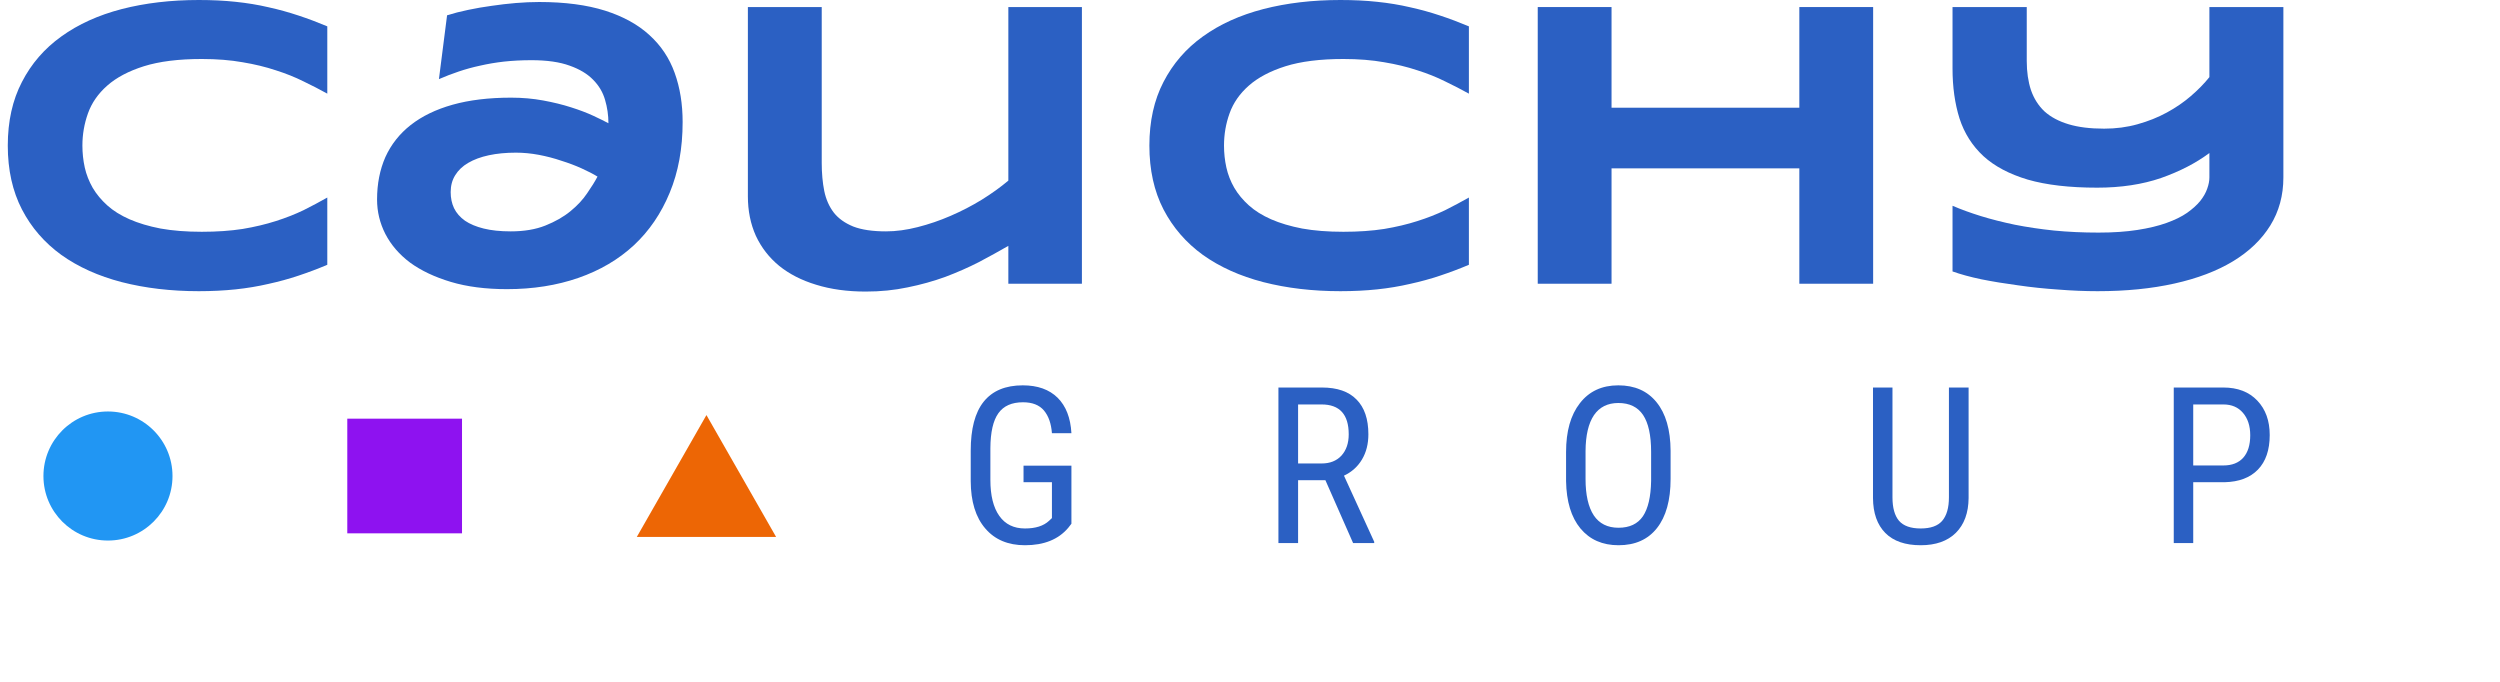
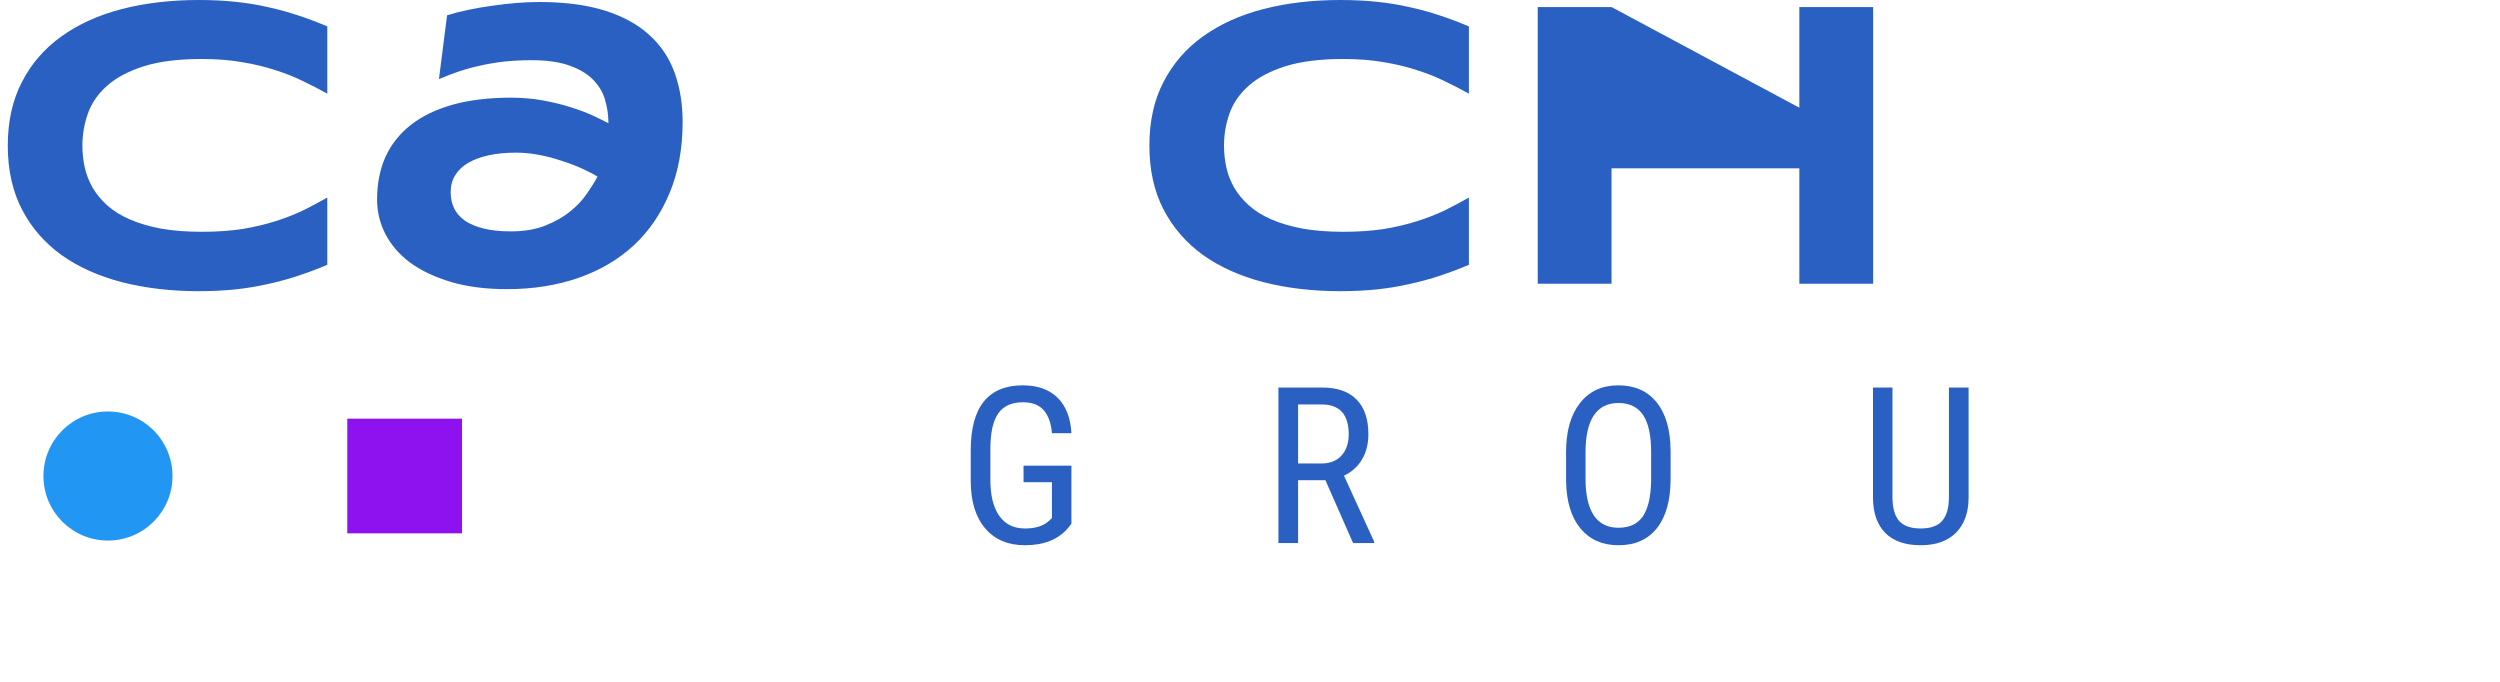
<svg xmlns="http://www.w3.org/2000/svg" width="286" zoomAndPan="magnify" viewBox="0 0 214.5 58.5" height="78" preserveAspectRatio="xMidYMid meet">
  <defs>
    <g />
    <clipPath id="6f2ef8ecf7">
      <path d="M 64 0 L 93 0 L 93 25.285 L 64 25.285 Z M 64 0 " clip-rule="nonzero" />
    </clipPath>
    <clipPath id="b5a36d201b">
      <path d="M 0.66 0 L 29 0 L 29 25 L 0.66 25 Z M 0.66 0 " clip-rule="nonzero" />
    </clipPath>
    <clipPath id="2a58fa61b7">
      <path d="M 3.727 35.305 L 14.801 35.305 L 14.801 46.379 L 3.727 46.379 Z M 3.727 35.305 " clip-rule="nonzero" />
    </clipPath>
    <clipPath id="ddf86473d5">
      <path d="M 9.262 35.305 C 6.203 35.305 3.727 37.785 3.727 40.844 C 3.727 43.902 6.203 46.379 9.262 46.379 C 12.32 46.379 14.801 43.902 14.801 40.844 C 14.801 37.785 12.32 35.305 9.262 35.305 Z M 9.262 35.305 " clip-rule="nonzero" />
    </clipPath>
    <clipPath id="ad0d254b90">
      <path d="M 0.727 0.305 L 11.801 0.305 L 11.801 11.379 L 0.727 11.379 Z M 0.727 0.305 " clip-rule="nonzero" />
    </clipPath>
    <clipPath id="3cad5f4c65">
      <path d="M 6.262 0.305 C 3.203 0.305 0.727 2.785 0.727 5.844 C 0.727 8.902 3.203 11.379 6.262 11.379 C 9.32 11.379 11.801 8.902 11.801 5.844 C 11.801 2.785 9.32 0.305 6.262 0.305 Z M 6.262 0.305 " clip-rule="nonzero" />
    </clipPath>
    <clipPath id="ab8ba99e5a">
      <rect x="0" width="12" y="0" height="12" />
    </clipPath>
    <clipPath id="821031ecda">
      <path d="M 29.797 35.922 L 39.641 35.922 L 39.641 45.762 L 29.797 45.762 Z M 29.797 35.922 " clip-rule="nonzero" />
    </clipPath>
    <clipPath id="0c51d7b5d7">
      <path d="M 0.797 0.922 L 10.641 0.922 L 10.641 10.762 L 0.797 10.762 Z M 0.797 0.922 " clip-rule="nonzero" />
    </clipPath>
    <clipPath id="8249b6f54a">
      <rect x="0" width="11" y="0" height="11" />
    </clipPath>
    <clipPath id="32d01b41f4">
-       <path d="M 54.637 35.613 L 66.605 35.613 L 66.605 46.07 L 54.637 46.07 Z M 54.637 35.613 " clip-rule="nonzero" />
-     </clipPath>
+       </clipPath>
    <clipPath id="51a4e4c06a">
      <path d="M 60.613 35.613 L 66.59 46.07 L 54.637 46.07 Z M 60.613 35.613 " clip-rule="nonzero" />
    </clipPath>
    <clipPath id="f8d42be61b">
      <path d="M 0.637 0.613 L 12.605 0.613 L 12.605 11.07 L 0.637 11.07 Z M 0.637 0.613 " clip-rule="nonzero" />
    </clipPath>
    <clipPath id="424b3947fc">
      <path d="M 6.613 0.613 L 12.59 11.07 L 0.637 11.07 Z M 6.613 0.613 " clip-rule="nonzero" />
    </clipPath>
    <clipPath id="495e675a67">
      <rect x="0" width="13" y="0" height="12" />
    </clipPath>
  </defs>
-   <path fill="#2b60c3" d="M 195.914 15.223 C 195.914 16.766 195.539 18.141 194.789 19.352 C 194.039 20.559 192.969 21.586 191.578 22.426 C 190.203 23.254 188.531 23.891 186.562 24.328 C 184.605 24.766 182.406 24.984 179.973 24.984 C 178.902 24.984 177.777 24.938 176.594 24.844 C 175.422 24.766 174.27 24.645 173.145 24.48 C 172.027 24.332 170.98 24.16 170.004 23.965 C 169.023 23.758 168.199 23.531 167.527 23.289 L 167.527 17.656 C 168.258 17.969 169.062 18.262 169.953 18.539 C 170.852 18.816 171.824 19.062 172.871 19.281 C 173.918 19.488 175.039 19.656 176.234 19.781 C 177.441 19.898 178.715 19.957 180.059 19.957 C 181.32 19.957 182.43 19.879 183.387 19.73 C 184.352 19.582 185.191 19.379 185.895 19.125 C 186.602 18.871 187.188 18.586 187.652 18.262 C 188.121 17.93 188.496 17.59 188.781 17.242 C 189.062 16.887 189.262 16.535 189.379 16.188 C 189.504 15.844 189.566 15.52 189.566 15.223 L 189.566 13.129 C 188.406 13.996 187.023 14.707 185.418 15.273 C 183.812 15.824 181.984 16.102 179.938 16.102 C 177.559 16.102 175.574 15.871 173.98 15.41 C 172.398 14.938 171.129 14.266 170.172 13.391 C 169.219 12.504 168.535 11.426 168.125 10.16 C 167.727 8.891 167.527 7.465 167.527 5.875 L 167.527 0.605 L 173.895 0.605 L 173.895 5.234 C 173.895 6.168 174.016 6.996 174.254 7.723 C 174.504 8.449 174.891 9.059 175.414 9.555 C 175.949 10.039 176.637 10.406 177.48 10.66 C 178.32 10.914 179.34 11.039 180.535 11.039 C 181.547 11.039 182.504 10.914 183.402 10.66 C 184.312 10.406 185.148 10.074 185.914 9.656 C 186.676 9.242 187.363 8.77 187.977 8.242 C 188.594 7.711 189.121 7.172 189.566 6.617 L 189.566 0.605 L 195.914 0.605 Z M 195.914 15.223 " fill-opacity="1" fill-rule="nonzero" />
-   <path fill="#2b60c3" d="M 154.383 24.344 L 154.383 14.445 L 138.27 14.445 L 138.27 24.344 L 131.938 24.344 L 131.938 0.605 L 138.27 0.605 L 138.27 9.242 L 154.383 9.242 L 154.383 0.605 L 160.715 0.605 L 160.715 24.344 Z M 154.383 24.344 " fill-opacity="1" fill-rule="nonzero" />
+   <path fill="#2b60c3" d="M 154.383 24.344 L 154.383 14.445 L 138.27 14.445 L 138.27 24.344 L 131.938 24.344 L 131.938 0.605 L 138.27 0.605 L 154.383 9.242 L 154.383 0.605 L 160.715 0.605 L 160.715 24.344 Z M 154.383 24.344 " fill-opacity="1" fill-rule="nonzero" />
  <path fill="#2b60c3" d="M 126.031 22.719 C 125.211 23.066 124.387 23.375 123.555 23.652 C 122.727 23.93 121.867 24.164 120.977 24.359 C 120.09 24.566 119.152 24.723 118.16 24.828 C 117.184 24.93 116.129 24.984 115.004 24.984 C 112.613 24.984 110.41 24.723 108.398 24.207 C 106.395 23.688 104.664 22.91 103.207 21.871 C 101.762 20.824 100.637 19.523 99.828 17.969 C 99.02 16.402 98.617 14.578 98.617 12.492 C 98.617 10.406 99.02 8.586 99.828 7.031 C 100.637 5.465 101.762 4.164 103.207 3.129 C 104.664 2.078 106.395 1.297 108.398 0.777 C 110.41 0.258 112.613 0 115.004 0 C 116.129 0 117.184 0.051 118.16 0.156 C 119.152 0.258 120.09 0.414 120.977 0.621 C 121.867 0.816 122.727 1.055 123.555 1.332 C 124.387 1.605 125.211 1.918 126.031 2.262 L 126.031 8.035 C 125.383 7.676 124.699 7.324 123.984 6.98 C 123.266 6.621 122.477 6.305 121.609 6.031 C 120.746 5.742 119.793 5.512 118.758 5.34 C 117.723 5.156 116.559 5.062 115.262 5.062 C 113.27 5.062 111.613 5.27 110.293 5.684 C 108.984 6.098 107.938 6.652 107.152 7.344 C 106.367 8.035 105.816 8.828 105.496 9.727 C 105.176 10.613 105.02 11.535 105.02 12.492 C 105.02 13.125 105.086 13.754 105.223 14.375 C 105.359 14.984 105.586 15.566 105.906 16.121 C 106.223 16.66 106.641 17.16 107.152 17.621 C 107.664 18.082 108.301 18.48 109.062 18.816 C 109.824 19.148 110.715 19.414 111.727 19.609 C 112.75 19.793 113.93 19.887 115.262 19.887 C 116.559 19.887 117.723 19.805 118.758 19.645 C 119.793 19.473 120.746 19.246 121.609 18.969 C 122.477 18.695 123.266 18.383 123.984 18.039 C 124.699 17.68 125.383 17.316 126.031 16.949 Z M 126.031 22.719 " fill-opacity="1" fill-rule="nonzero" />
  <g clip-path="url(#6f2ef8ecf7)">
-     <path fill="#2b60c3" d="M 70.504 0.605 L 70.504 13.977 C 70.504 14.863 70.578 15.672 70.723 16.395 C 70.871 17.109 71.145 17.727 71.543 18.246 C 71.941 18.75 72.5 19.148 73.215 19.438 C 73.934 19.715 74.867 19.852 76.016 19.852 C 76.883 19.852 77.785 19.73 78.73 19.488 C 79.688 19.246 80.629 18.926 81.562 18.52 C 82.496 18.117 83.387 17.656 84.227 17.141 C 85.082 16.609 85.844 16.062 86.516 15.496 L 86.516 0.605 L 92.828 0.605 L 92.828 24.344 L 86.516 24.344 L 86.516 21.094 C 85.719 21.555 84.871 22.023 83.973 22.496 C 83.07 22.957 82.117 23.375 81.102 23.758 C 80.09 24.125 79.016 24.426 77.875 24.656 C 76.738 24.898 75.539 25.016 74.273 25.016 C 72.691 25.016 71.277 24.82 70.023 24.43 C 68.773 24.051 67.715 23.508 66.848 22.805 C 65.984 22.094 65.32 21.234 64.852 20.23 C 64.398 19.219 64.168 18.09 64.168 16.844 L 64.168 0.605 Z M 70.504 0.605 " fill-opacity="1" fill-rule="nonzero" />
-   </g>
+     </g>
  <path fill="#2b60c3" d="M 45.598 5.164 C 44.754 5.164 43.969 5.207 43.242 5.285 C 42.523 5.367 41.84 5.484 41.191 5.633 C 40.555 5.77 39.945 5.938 39.367 6.133 C 38.785 6.328 38.219 6.547 37.66 6.789 L 38.359 1.312 C 38.906 1.141 39.508 0.984 40.168 0.848 C 40.828 0.707 41.5 0.594 42.184 0.5 C 42.879 0.398 43.57 0.316 44.266 0.258 C 44.961 0.203 45.625 0.172 46.262 0.172 C 48.469 0.172 50.355 0.422 51.914 0.914 C 53.473 1.41 54.742 2.109 55.719 3.008 C 56.711 3.906 57.434 4.988 57.887 6.254 C 58.344 7.52 58.57 8.926 58.57 10.469 C 58.57 12.738 58.199 14.762 57.461 16.535 C 56.73 18.309 55.707 19.812 54.387 21.043 C 53.066 22.266 51.48 23.199 49.625 23.844 C 47.77 24.488 45.727 24.809 43.496 24.809 C 41.676 24.809 40.07 24.602 38.684 24.188 C 37.297 23.773 36.129 23.219 35.184 22.531 C 34.25 21.828 33.547 21.008 33.066 20.078 C 32.59 19.145 32.352 18.16 32.352 17.121 C 32.352 15.773 32.59 14.559 33.066 13.477 C 33.559 12.395 34.281 11.477 35.234 10.73 C 36.203 9.969 37.402 9.387 38.836 8.984 C 40.27 8.582 41.945 8.379 43.855 8.379 C 44.824 8.379 45.738 8.461 46.605 8.621 C 47.48 8.781 48.277 8.977 48.992 9.207 C 49.723 9.438 50.359 9.68 50.906 9.934 C 51.453 10.188 51.883 10.402 52.203 10.574 C 52.203 9.883 52.105 9.215 51.914 8.57 C 51.73 7.926 51.391 7.348 50.891 6.844 C 50.398 6.336 49.727 5.934 48.875 5.633 C 48.02 5.32 46.93 5.164 45.598 5.164 Z M 44.266 13.098 C 43.414 13.098 42.637 13.172 41.945 13.32 C 41.25 13.469 40.66 13.688 40.168 13.977 C 39.691 14.254 39.32 14.605 39.059 15.031 C 38.797 15.445 38.668 15.93 38.668 16.484 C 38.668 16.988 38.762 17.449 38.957 17.863 C 39.16 18.281 39.477 18.637 39.895 18.938 C 40.316 19.223 40.852 19.449 41.5 19.609 C 42.148 19.77 42.922 19.852 43.82 19.852 C 44.973 19.852 45.961 19.684 46.793 19.352 C 47.633 19.016 48.352 18.609 48.941 18.125 C 49.535 17.641 50.012 17.129 50.375 16.586 C 50.754 16.043 51.047 15.566 51.266 15.152 C 50.891 14.922 50.434 14.688 49.898 14.445 C 49.363 14.203 48.785 13.984 48.156 13.789 C 47.543 13.578 46.898 13.414 46.23 13.285 C 45.559 13.16 44.902 13.098 44.266 13.098 Z M 44.266 13.098 " fill-opacity="1" fill-rule="nonzero" />
  <g clip-path="url(#b5a36d201b)">
    <path fill="#2b60c3" d="M 28.082 22.719 C 27.266 23.066 26.438 23.375 25.609 23.652 C 24.777 23.93 23.918 24.164 23.031 24.359 C 22.145 24.566 21.203 24.723 20.215 24.828 C 19.234 24.93 18.184 24.984 17.055 24.984 C 14.668 24.984 12.465 24.723 10.449 24.207 C 8.449 23.688 6.719 22.91 5.262 21.871 C 3.816 20.824 2.688 19.523 1.883 17.969 C 1.074 16.402 0.668 14.578 0.668 12.492 C 0.668 10.406 1.074 8.586 1.883 7.031 C 2.688 5.465 3.816 4.164 5.262 3.129 C 6.719 2.078 8.449 1.297 10.449 0.777 C 12.465 0.258 14.668 0 17.055 0 C 18.184 0 19.234 0.051 20.215 0.156 C 21.203 0.258 22.145 0.414 23.031 0.621 C 23.918 0.816 24.777 1.055 25.609 1.332 C 26.438 1.605 27.266 1.918 28.082 2.262 L 28.082 8.035 C 27.434 7.676 26.754 7.324 26.035 6.98 C 25.316 6.621 24.527 6.305 23.664 6.031 C 22.797 5.742 21.848 5.512 20.812 5.34 C 19.777 5.156 18.609 5.062 17.312 5.062 C 15.32 5.062 13.664 5.27 12.344 5.684 C 11.035 6.098 9.988 6.652 9.203 7.344 C 8.418 8.035 7.867 8.828 7.547 9.727 C 7.23 10.613 7.07 11.535 7.07 12.492 C 7.07 13.125 7.137 13.754 7.273 14.375 C 7.41 14.984 7.641 15.566 7.957 16.121 C 8.277 16.66 8.691 17.16 9.203 17.621 C 9.715 18.082 10.352 18.48 11.117 18.816 C 11.879 19.148 12.766 19.414 13.777 19.609 C 14.805 19.793 15.98 19.887 17.312 19.887 C 18.609 19.887 19.777 19.805 20.812 19.645 C 21.848 19.473 22.797 19.246 23.664 18.969 C 24.527 18.695 25.316 18.383 26.035 18.039 C 26.754 17.68 27.434 17.316 28.082 16.949 Z M 28.082 22.719 " fill-opacity="1" fill-rule="nonzero" />
  </g>
  <g clip-path="url(#2a58fa61b7)">
    <g clip-path="url(#ddf86473d5)">
      <g transform="matrix(1, 0, 0, 1, 3, 35)">
        <g clip-path="url(#ab8ba99e5a)">
          <g clip-path="url(#ad0d254b90)">
            <g clip-path="url(#3cad5f4c65)">
              <path fill="#2196f3" d="M 0.727 0.305 L 11.801 0.305 L 11.801 11.379 L 0.727 11.379 Z M 0.727 0.305 " fill-opacity="1" fill-rule="nonzero" />
            </g>
          </g>
        </g>
      </g>
    </g>
  </g>
  <g clip-path="url(#821031ecda)">
    <g transform="matrix(1, 0, 0, 1, 29, 35)">
      <g clip-path="url(#8249b6f54a)">
        <g clip-path="url(#0c51d7b5d7)">
          <path fill="#8e12f0" d="M 0.797 0.922 L 10.641 0.922 L 10.641 10.762 L 0.797 10.762 Z M 0.797 0.922 " fill-opacity="1" fill-rule="nonzero" />
        </g>
      </g>
    </g>
  </g>
  <g clip-path="url(#32d01b41f4)">
    <g clip-path="url(#51a4e4c06a)">
      <g transform="matrix(1, 0, 0, 1, 54, 35)">
        <g clip-path="url(#495e675a67)">
          <g clip-path="url(#f8d42be61b)">
            <g clip-path="url(#424b3947fc)">
              <path fill="#ed6605" d="M 0.637 0.613 L 12.605 0.613 L 12.605 11.07 L 0.637 11.07 Z M 0.637 0.613 " fill-opacity="1" fill-rule="nonzero" />
            </g>
          </g>
        </g>
      </g>
    </g>
  </g>
  <g fill="#2b60c3" fill-opacity="1">
    <g transform="translate(82.147, 46.593)">
      <g>
        <path d="M 9.781 -1.656 L 9.5 -1.297 C 8.656 -0.305 7.422 0.188 5.797 0.188 C 4.348 0.188 3.211 -0.289 2.391 -1.25 C 1.566 -2.207 1.148 -3.562 1.141 -5.312 L 1.141 -7.922 C 1.141 -9.797 1.508 -11.195 2.25 -12.125 C 3 -13.062 4.117 -13.531 5.609 -13.531 C 6.879 -13.531 7.875 -13.176 8.594 -12.469 C 9.312 -11.758 9.707 -10.742 9.781 -9.422 L 8.109 -9.422 C 8.047 -10.254 7.816 -10.906 7.422 -11.375 C 7.023 -11.844 6.426 -12.078 5.625 -12.078 C 4.664 -12.078 3.961 -11.766 3.516 -11.141 C 3.066 -10.516 2.836 -9.516 2.828 -8.141 L 2.828 -5.422 C 2.828 -4.078 3.082 -3.047 3.594 -2.328 C 4.102 -1.609 4.836 -1.25 5.797 -1.25 C 6.703 -1.25 7.391 -1.469 7.859 -1.906 L 8.109 -2.141 L 8.109 -5.219 L 5.672 -5.219 L 5.672 -6.641 L 9.781 -6.641 Z M 9.781 -1.656 " />
      </g>
    </g>
  </g>
  <g fill="#2b60c3" fill-opacity="1">
    <g transform="translate(108.251, 46.593)">
      <g>
        <path d="M 5.469 -5.391 L 3.125 -5.391 L 3.125 0 L 1.438 0 L 1.438 -13.344 L 5.172 -13.344 C 6.484 -13.344 7.473 -13 8.141 -12.312 C 8.816 -11.633 9.156 -10.641 9.156 -9.328 C 9.156 -8.504 8.973 -7.785 8.609 -7.172 C 8.242 -6.555 7.727 -6.094 7.062 -5.781 L 9.656 -0.109 L 9.656 0 L 7.844 0 Z M 3.125 -6.828 L 5.156 -6.828 C 5.863 -6.828 6.426 -7.051 6.844 -7.5 C 7.258 -7.957 7.469 -8.566 7.469 -9.328 C 7.469 -11.035 6.691 -11.891 5.141 -11.891 L 3.125 -11.891 Z M 3.125 -6.828 " />
      </g>
    </g>
  </g>
  <g fill="#2b60c3" fill-opacity="1">
    <g transform="translate(133.228, 46.593)">
      <g>
        <path d="M 10.109 -5.5 C 10.109 -3.676 9.719 -2.27 8.938 -1.281 C 8.164 -0.301 7.066 0.188 5.641 0.188 C 4.266 0.188 3.176 -0.289 2.375 -1.25 C 1.582 -2.207 1.172 -3.562 1.141 -5.312 L 1.141 -7.812 C 1.141 -9.594 1.535 -10.988 2.328 -12 C 3.117 -13.02 4.219 -13.531 5.625 -13.531 C 7.031 -13.531 8.125 -13.047 8.906 -12.078 C 9.695 -11.109 10.098 -9.723 10.109 -7.922 Z M 8.438 -7.828 C 8.438 -9.242 8.207 -10.297 7.75 -10.984 C 7.289 -11.672 6.582 -12.016 5.625 -12.016 C 4.707 -12.016 4.008 -11.664 3.531 -10.969 C 3.062 -10.27 2.82 -9.242 2.812 -7.891 L 2.812 -5.5 C 2.812 -4.133 3.047 -3.094 3.516 -2.375 C 3.992 -1.664 4.703 -1.312 5.641 -1.312 C 6.586 -1.312 7.285 -1.641 7.734 -2.297 C 8.18 -2.961 8.414 -3.973 8.438 -5.328 Z M 8.438 -7.828 " />
      </g>
    </g>
  </g>
  <g fill="#2b60c3" fill-opacity="1">
    <g transform="translate(159.515, 46.593)">
      <g>
        <path d="M 9.391 -13.344 L 9.391 -3.859 C 9.379 -2.586 9.016 -1.594 8.297 -0.875 C 7.578 -0.164 6.57 0.188 5.281 0.188 C 3.957 0.188 2.945 -0.16 2.25 -0.859 C 1.551 -1.566 1.195 -2.566 1.188 -3.859 L 1.188 -13.344 L 2.859 -13.344 L 2.859 -3.922 C 2.859 -3.023 3.047 -2.352 3.422 -1.906 C 3.805 -1.469 4.426 -1.25 5.281 -1.25 C 6.133 -1.25 6.75 -1.469 7.125 -1.906 C 7.508 -2.352 7.703 -3.023 7.703 -3.922 L 7.703 -13.344 Z M 9.391 -13.344 " />
      </g>
    </g>
  </g>
  <g fill="#2b60c3" fill-opacity="1">
    <g transform="translate(185.07, 46.593)">
      <g>
-         <path d="M 3.109 -5.219 L 3.109 0 L 1.438 0 L 1.438 -13.344 L 5.688 -13.344 C 6.926 -13.344 7.898 -12.969 8.609 -12.219 C 9.316 -11.477 9.672 -10.492 9.672 -9.266 C 9.672 -7.984 9.332 -6.992 8.656 -6.297 C 7.988 -5.609 7.039 -5.25 5.812 -5.219 Z M 3.109 -6.656 L 5.688 -6.656 C 6.438 -6.656 7.008 -6.879 7.406 -7.328 C 7.801 -7.773 8 -8.414 8 -9.25 C 8 -10.051 7.789 -10.691 7.375 -11.172 C 6.969 -11.648 6.41 -11.891 5.703 -11.891 L 3.109 -11.891 Z M 3.109 -6.656 " />
-       </g>
+         </g>
    </g>
  </g>
</svg>